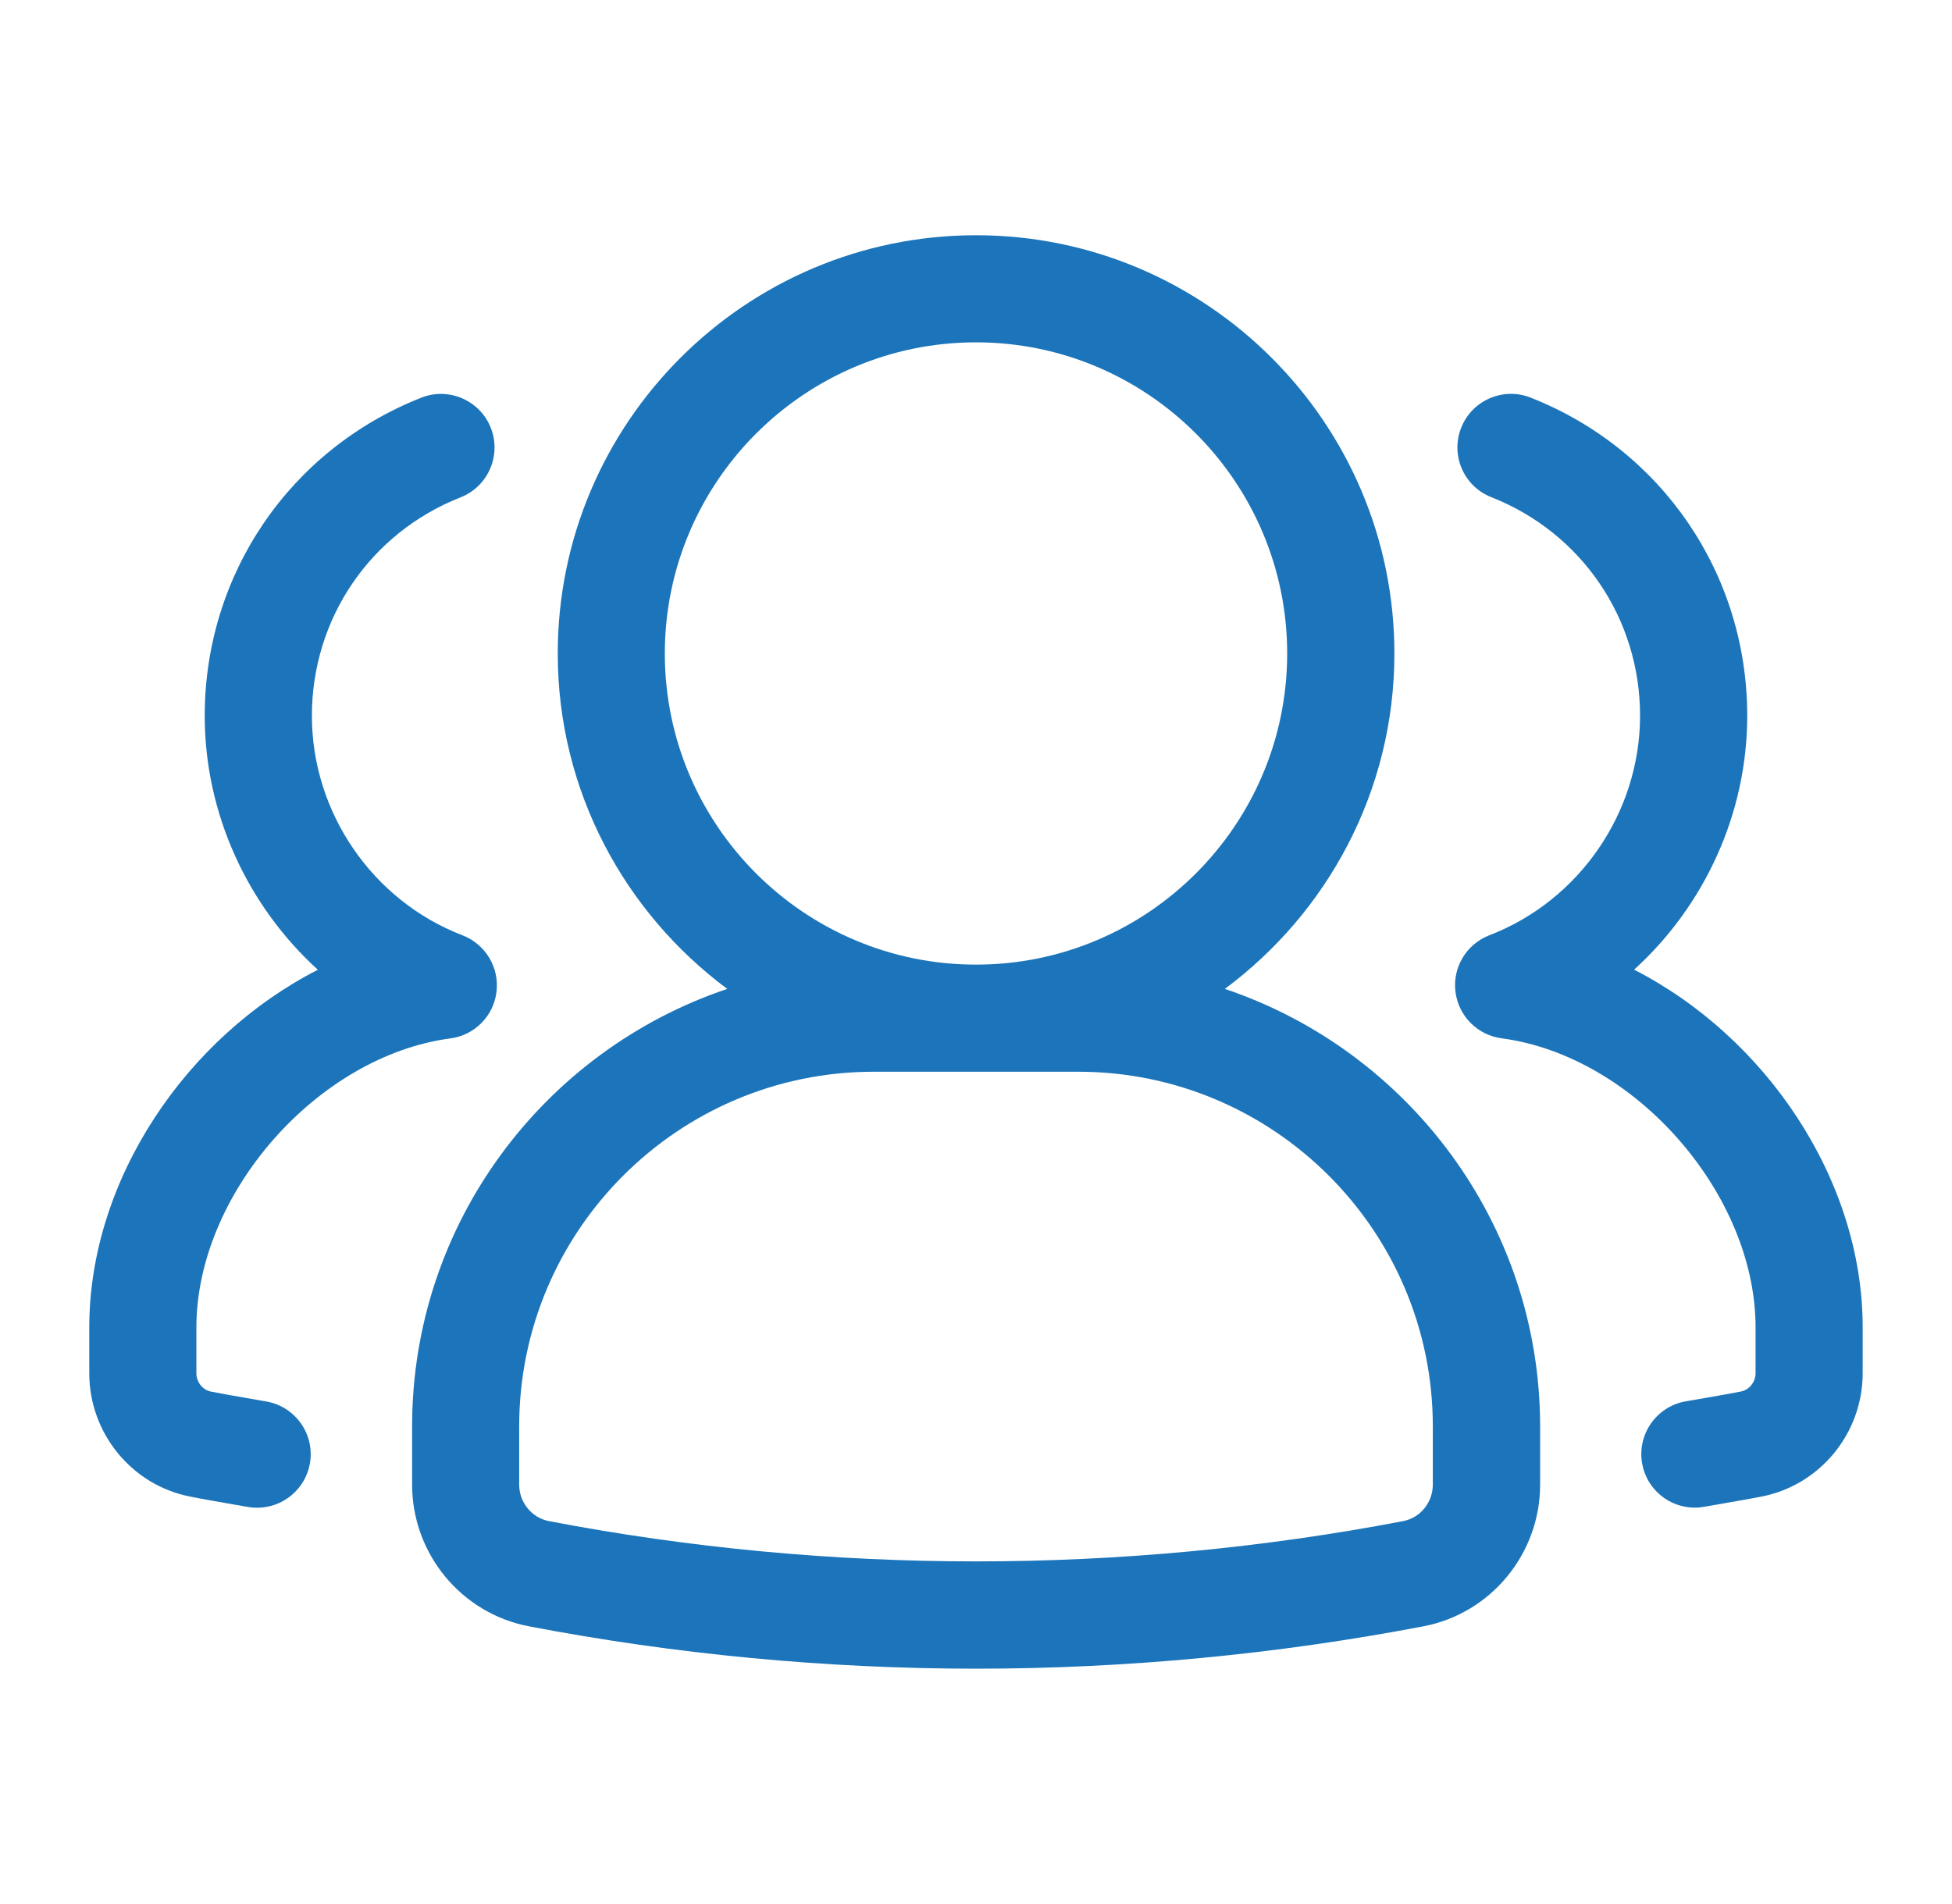
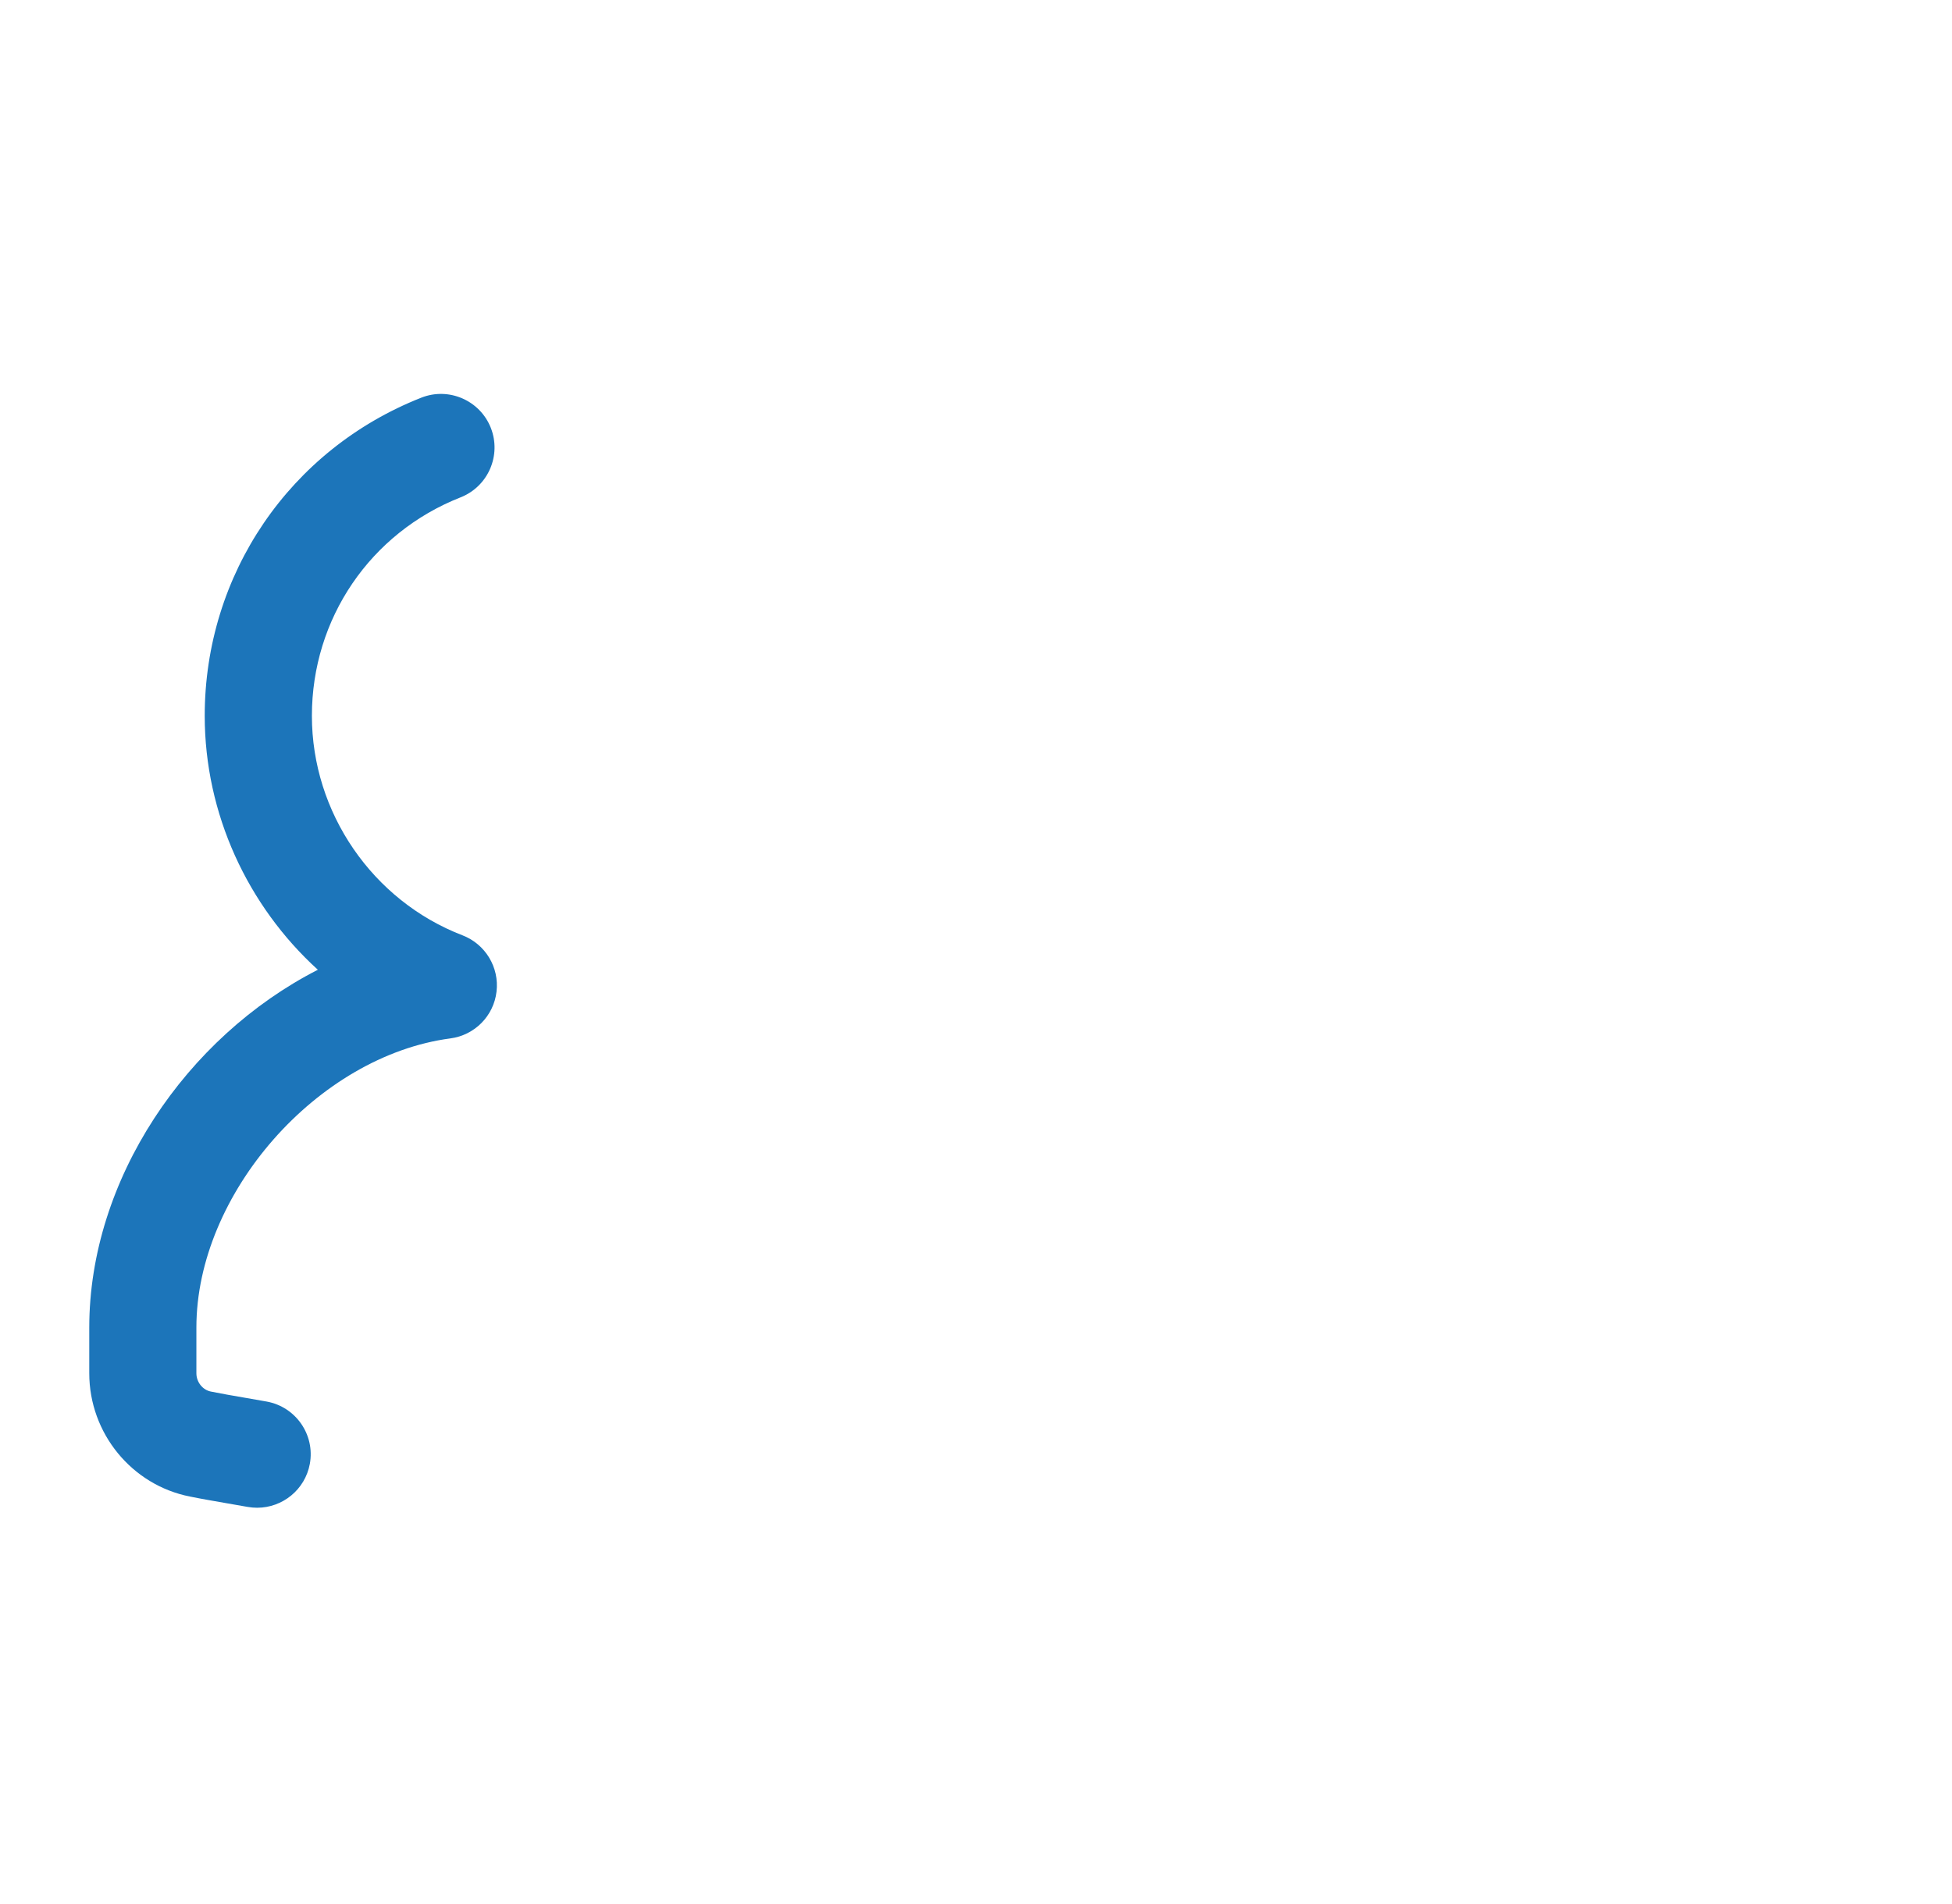
<svg xmlns="http://www.w3.org/2000/svg" width="41" height="40" viewBox="0 0 41 40" fill="none">
-   <path d="M25.727 20.775C27.883 19.172 29.288 16.615 29.288 13.729C29.288 8.884 25.346 4.942 20.501 4.942C15.656 4.942 11.715 8.884 11.715 13.729C11.715 16.615 13.12 19.172 15.275 20.775C11.434 22.066 8.656 25.694 8.656 29.964V31.189C8.656 32.641 9.688 33.894 11.109 34.166C14.197 34.757 17.358 35.056 20.503 35.056C23.648 35.056 26.808 34.756 29.898 34.166C31.317 33.894 32.349 32.641 32.349 31.189V29.964C32.346 25.694 29.567 22.066 25.727 20.775ZM13.964 13.729C13.964 10.125 16.896 7.192 20.5 7.192C24.104 7.192 27.036 10.125 27.036 13.729C27.036 17.332 24.104 20.265 20.5 20.265C16.896 20.265 13.964 17.334 13.964 13.729ZM30.095 31.189C30.095 31.564 29.832 31.887 29.471 31.956C23.573 33.084 17.426 33.084 11.53 31.956C11.168 31.886 10.905 31.564 10.905 31.189V29.964C10.905 25.856 14.246 22.515 18.352 22.515H22.648C26.754 22.515 30.095 25.856 30.095 29.964V31.189Z" fill="#1C75BA" />
-   <path d="M34.323 20.371C35.8 19.029 36.699 17.095 36.699 15.036C36.699 12.066 34.913 9.443 32.149 8.353C31.574 8.126 30.919 8.408 30.691 8.986C30.462 9.564 30.745 10.218 31.324 10.445C33.223 11.194 34.448 12.996 34.448 15.035C34.448 17.066 33.175 18.919 31.283 19.648C30.803 19.833 30.509 20.319 30.57 20.83C30.631 21.341 31.03 21.745 31.539 21.813C34.331 22.181 36.874 25.076 36.874 27.885V28.848C36.874 29.031 36.744 29.198 36.567 29.233C36.346 29.276 36.115 29.316 35.878 29.358L35.398 29.441C34.787 29.553 34.382 30.138 34.492 30.749C34.59 31.293 35.064 31.673 35.598 31.673C35.666 31.673 35.732 31.666 35.8 31.654L36.258 31.574C36.516 31.529 36.767 31.486 37.004 31.439C38.232 31.198 39.124 30.108 39.124 28.848V27.885C39.124 24.784 37.092 21.788 34.323 20.371Z" fill="#1C75BA" />
  <path d="M5.601 29.444L5.121 29.36C4.885 29.319 4.654 29.28 4.429 29.234C4.256 29.2 4.125 29.035 4.125 28.85V27.888C4.125 25.079 6.668 22.184 9.46 21.815C9.969 21.748 10.37 21.344 10.429 20.833C10.49 20.322 10.195 19.835 9.716 19.65C7.822 18.922 6.551 17.068 6.551 15.038C6.551 12.998 7.776 11.195 9.675 10.448C10.254 10.219 10.536 9.565 10.309 8.988C10.08 8.409 9.424 8.127 8.85 8.354C6.086 9.444 4.3 12.068 4.3 15.038C4.3 17.095 5.2 19.03 6.676 20.373C3.908 21.788 1.875 24.784 1.875 27.888V28.85C1.875 30.11 2.768 31.2 3.991 31.44C4.231 31.489 4.484 31.532 4.741 31.577L5.199 31.657C5.268 31.669 5.334 31.675 5.401 31.675C5.935 31.675 6.409 31.294 6.508 30.752C6.619 30.14 6.213 29.555 5.601 29.444Z" fill="#1C75BA" />
</svg>